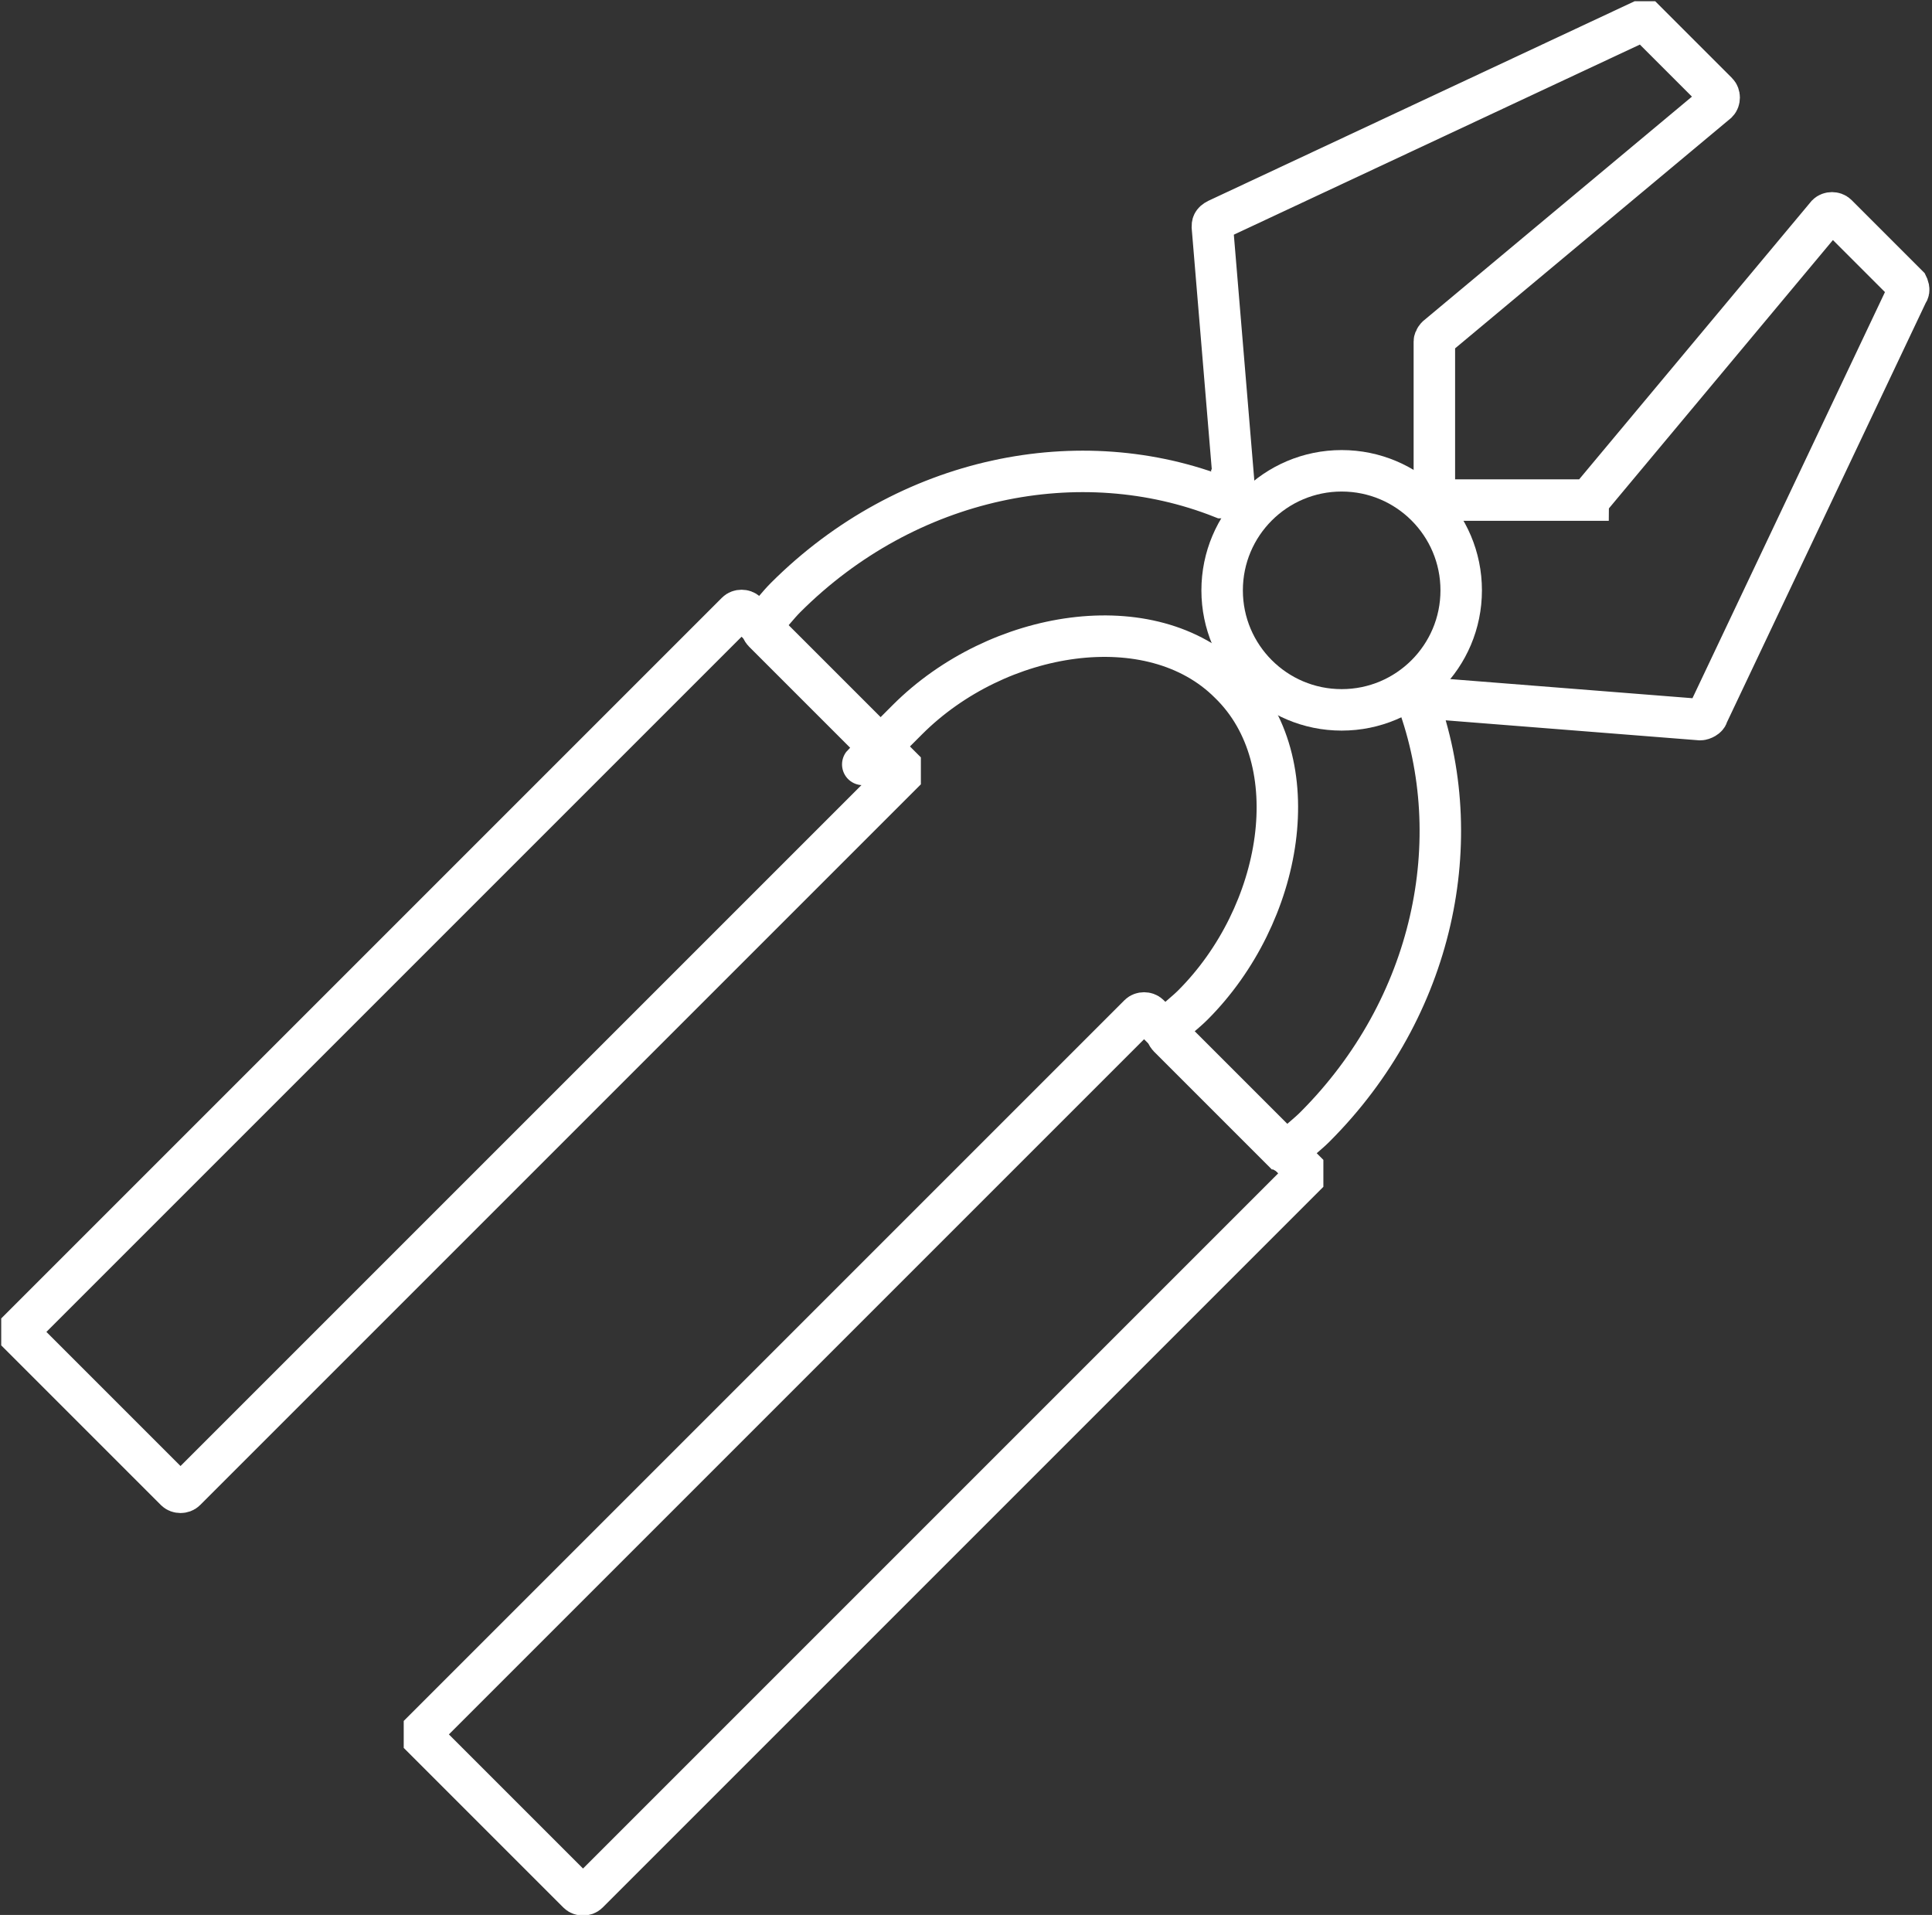
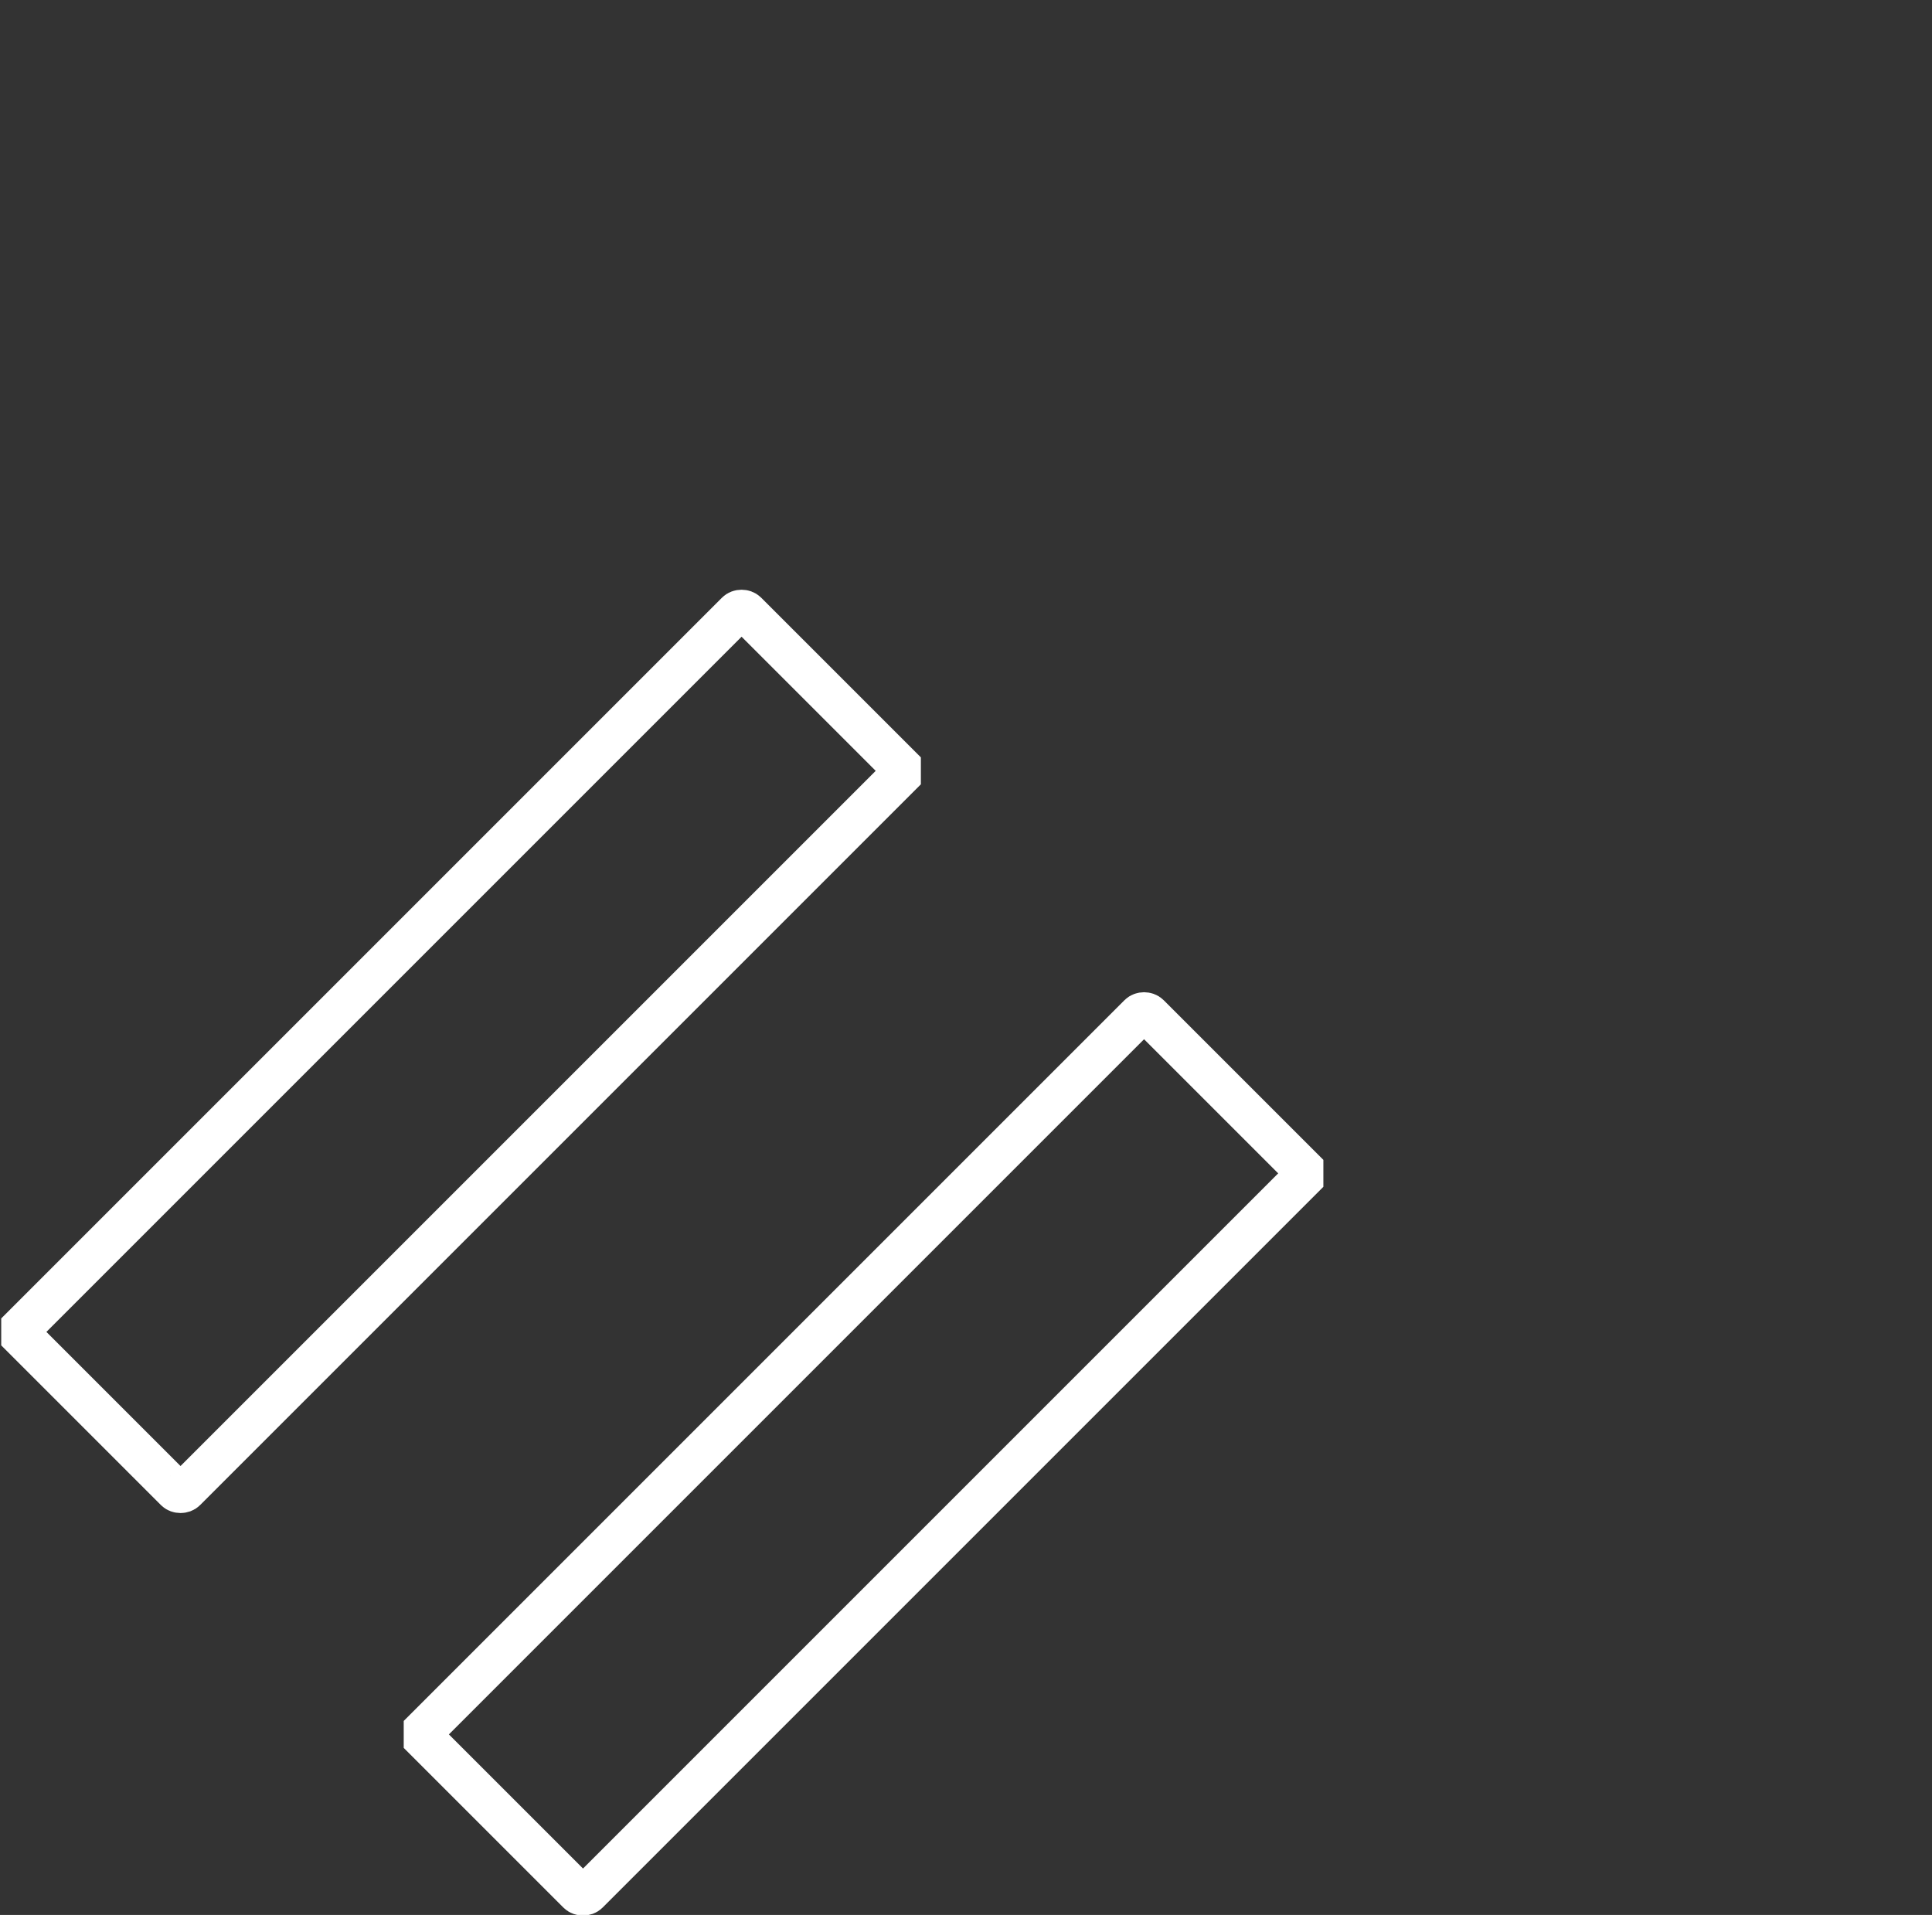
<svg xmlns="http://www.w3.org/2000/svg" id="uuid-7d6335e0-06a8-48cf-98f1-05263ce8525b" viewBox="0 0 79.2 78.5">
  <rect x="0" y="0" width="79.2" height="78.5" fill="#333333" stroke="none" />
  <defs>
    <style>.uuid-ddad58e1-0ccc-4190-927f-9ea6bedad271{fill:none;stroke:#fff;stroke-miterlimit:10;stroke-width:1.7px;}</style>
  </defs>
  <g id="uuid-1311c52b-6259-44f5-9205-444ec1a08b4c">
    <path class="uuid-ddad58e1-0ccc-4190-927f-9ea6bedad271" d="M53.4,48.3l-29.3,29.3c-.1.1-.3.1-.4,0l-6.3-6.3c0,0,0-.2,0-.4l29.3-29.3c.1-.1.3-.1.4,0l6.3,6.3c0,0,0,.2,0,.4Z" />
    <path class="uuid-ddad58e1-0ccc-4190-927f-9ea6bedad271" d="M36.9,31.8L7.6,61.1c-.1.1-.3.1-.4,0l-6.3-6.3c0,0,0-.2,0-.4l29.3-29.3c.1-.1.3-.1.4,0l6.3,6.3c0,0,0,.2,0,.4Z" />
-     <path class="uuid-ddad58e1-0ccc-4190-927f-9ea6bedad271" d="M50.6,20.1l-.9-10.8c0-.1,0-.2.2-.3L67.2.9c.1,0,.2,0,.3,0l2.9,2.9c.1.1.1.3,0,.4l-11.5,9.6c0,0-.1.1-.1.2v6.2c-.1.2,0,.3.2.3h6.1c0-.1.2-.2.2-.2l9.6-11.5c.1-.1.3-.1.4,0l2.9,2.9c0,0,.1.2,0,.3l-8.2,17.3c0,.1-.2.2-.3.2l-11.4-.9h-.2s0,0,0,.1c2.1,5.7.7,12.6-4.2,17.5-.3.3-.7.6-1,.9s-.3,0-.4,0l-4.6-4.6c-.1-.1-.1-.3,0-.4.3-.3.7-.6,1-.9,3.7-3.7,4.8-10,1.5-13.2-3.2-3.2-9.5-2.2-13.2,1.5s-.6.6-.9,1-.3.1-.4,0l-4.6-4.6c-.1-.1-.1-.3,0-.4.3-.3.6-.7.9-1,5-5,12.1-6.4,17.9-4.1.2,0,.4,0,.4-.3Z" />
-     <circle class="uuid-ddad58e1-0ccc-4190-927f-9ea6bedad271" cx="55" cy="24.2" r="4.9" />
  </g>
</svg>